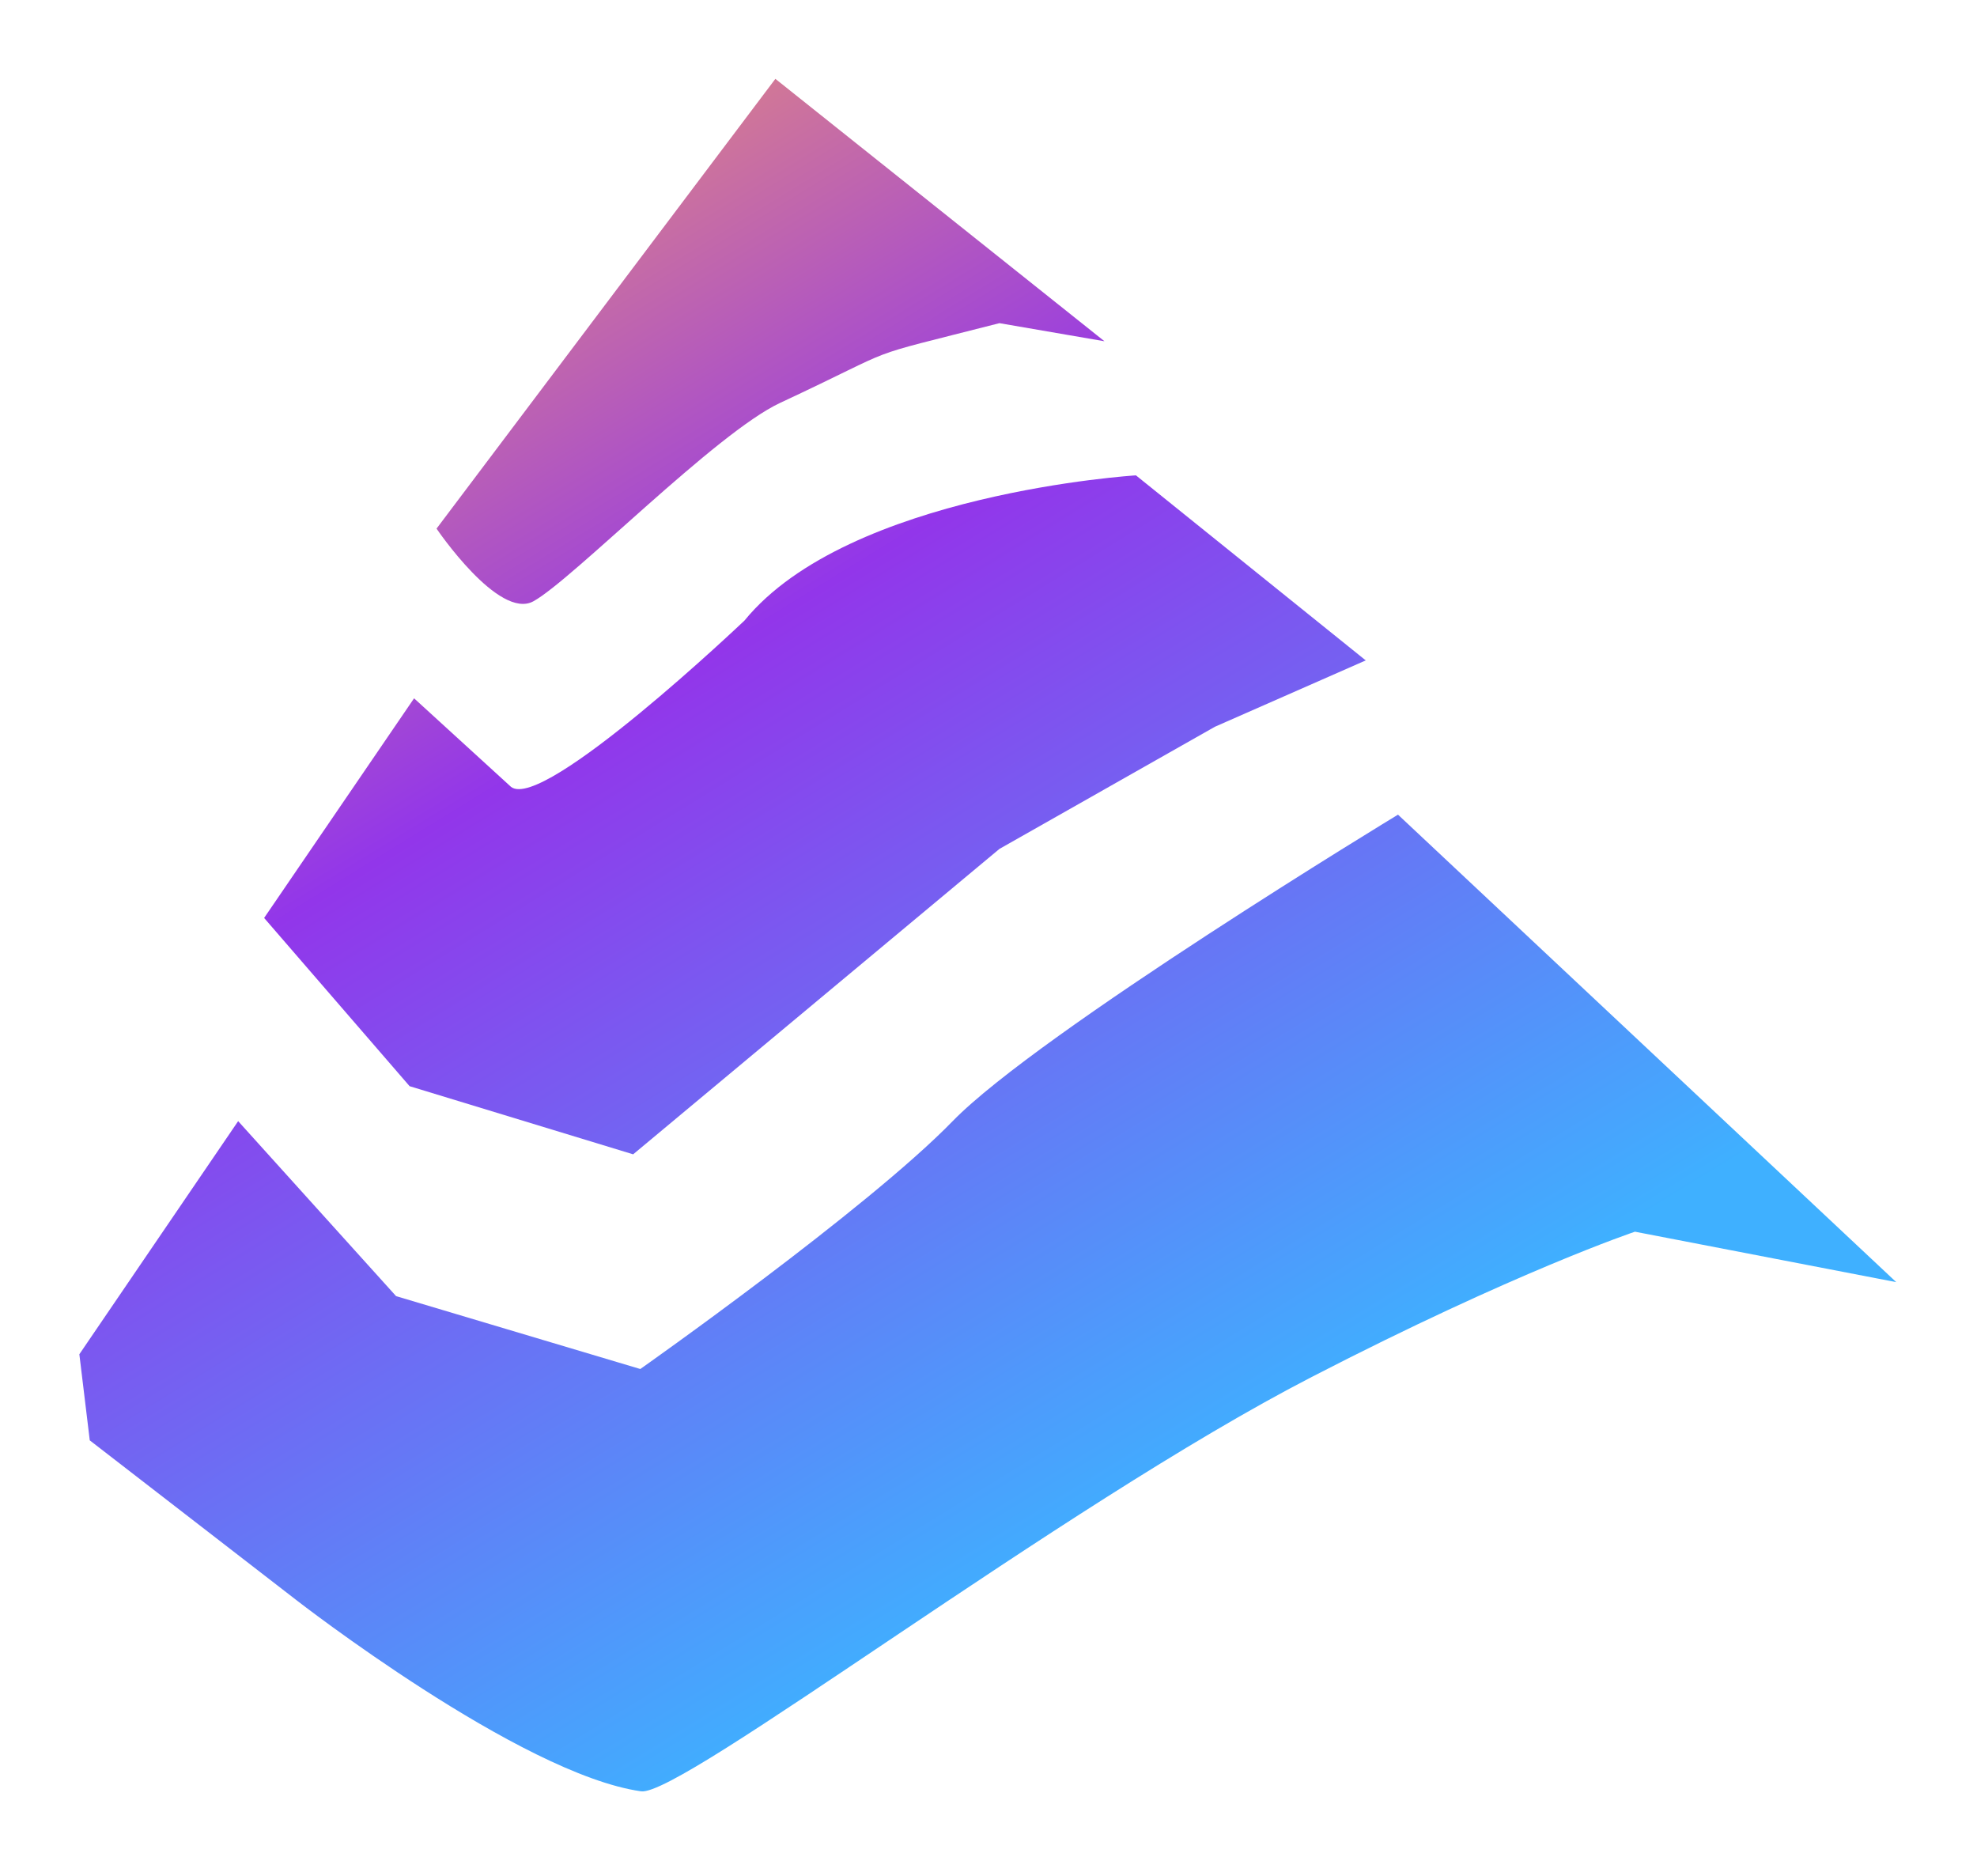
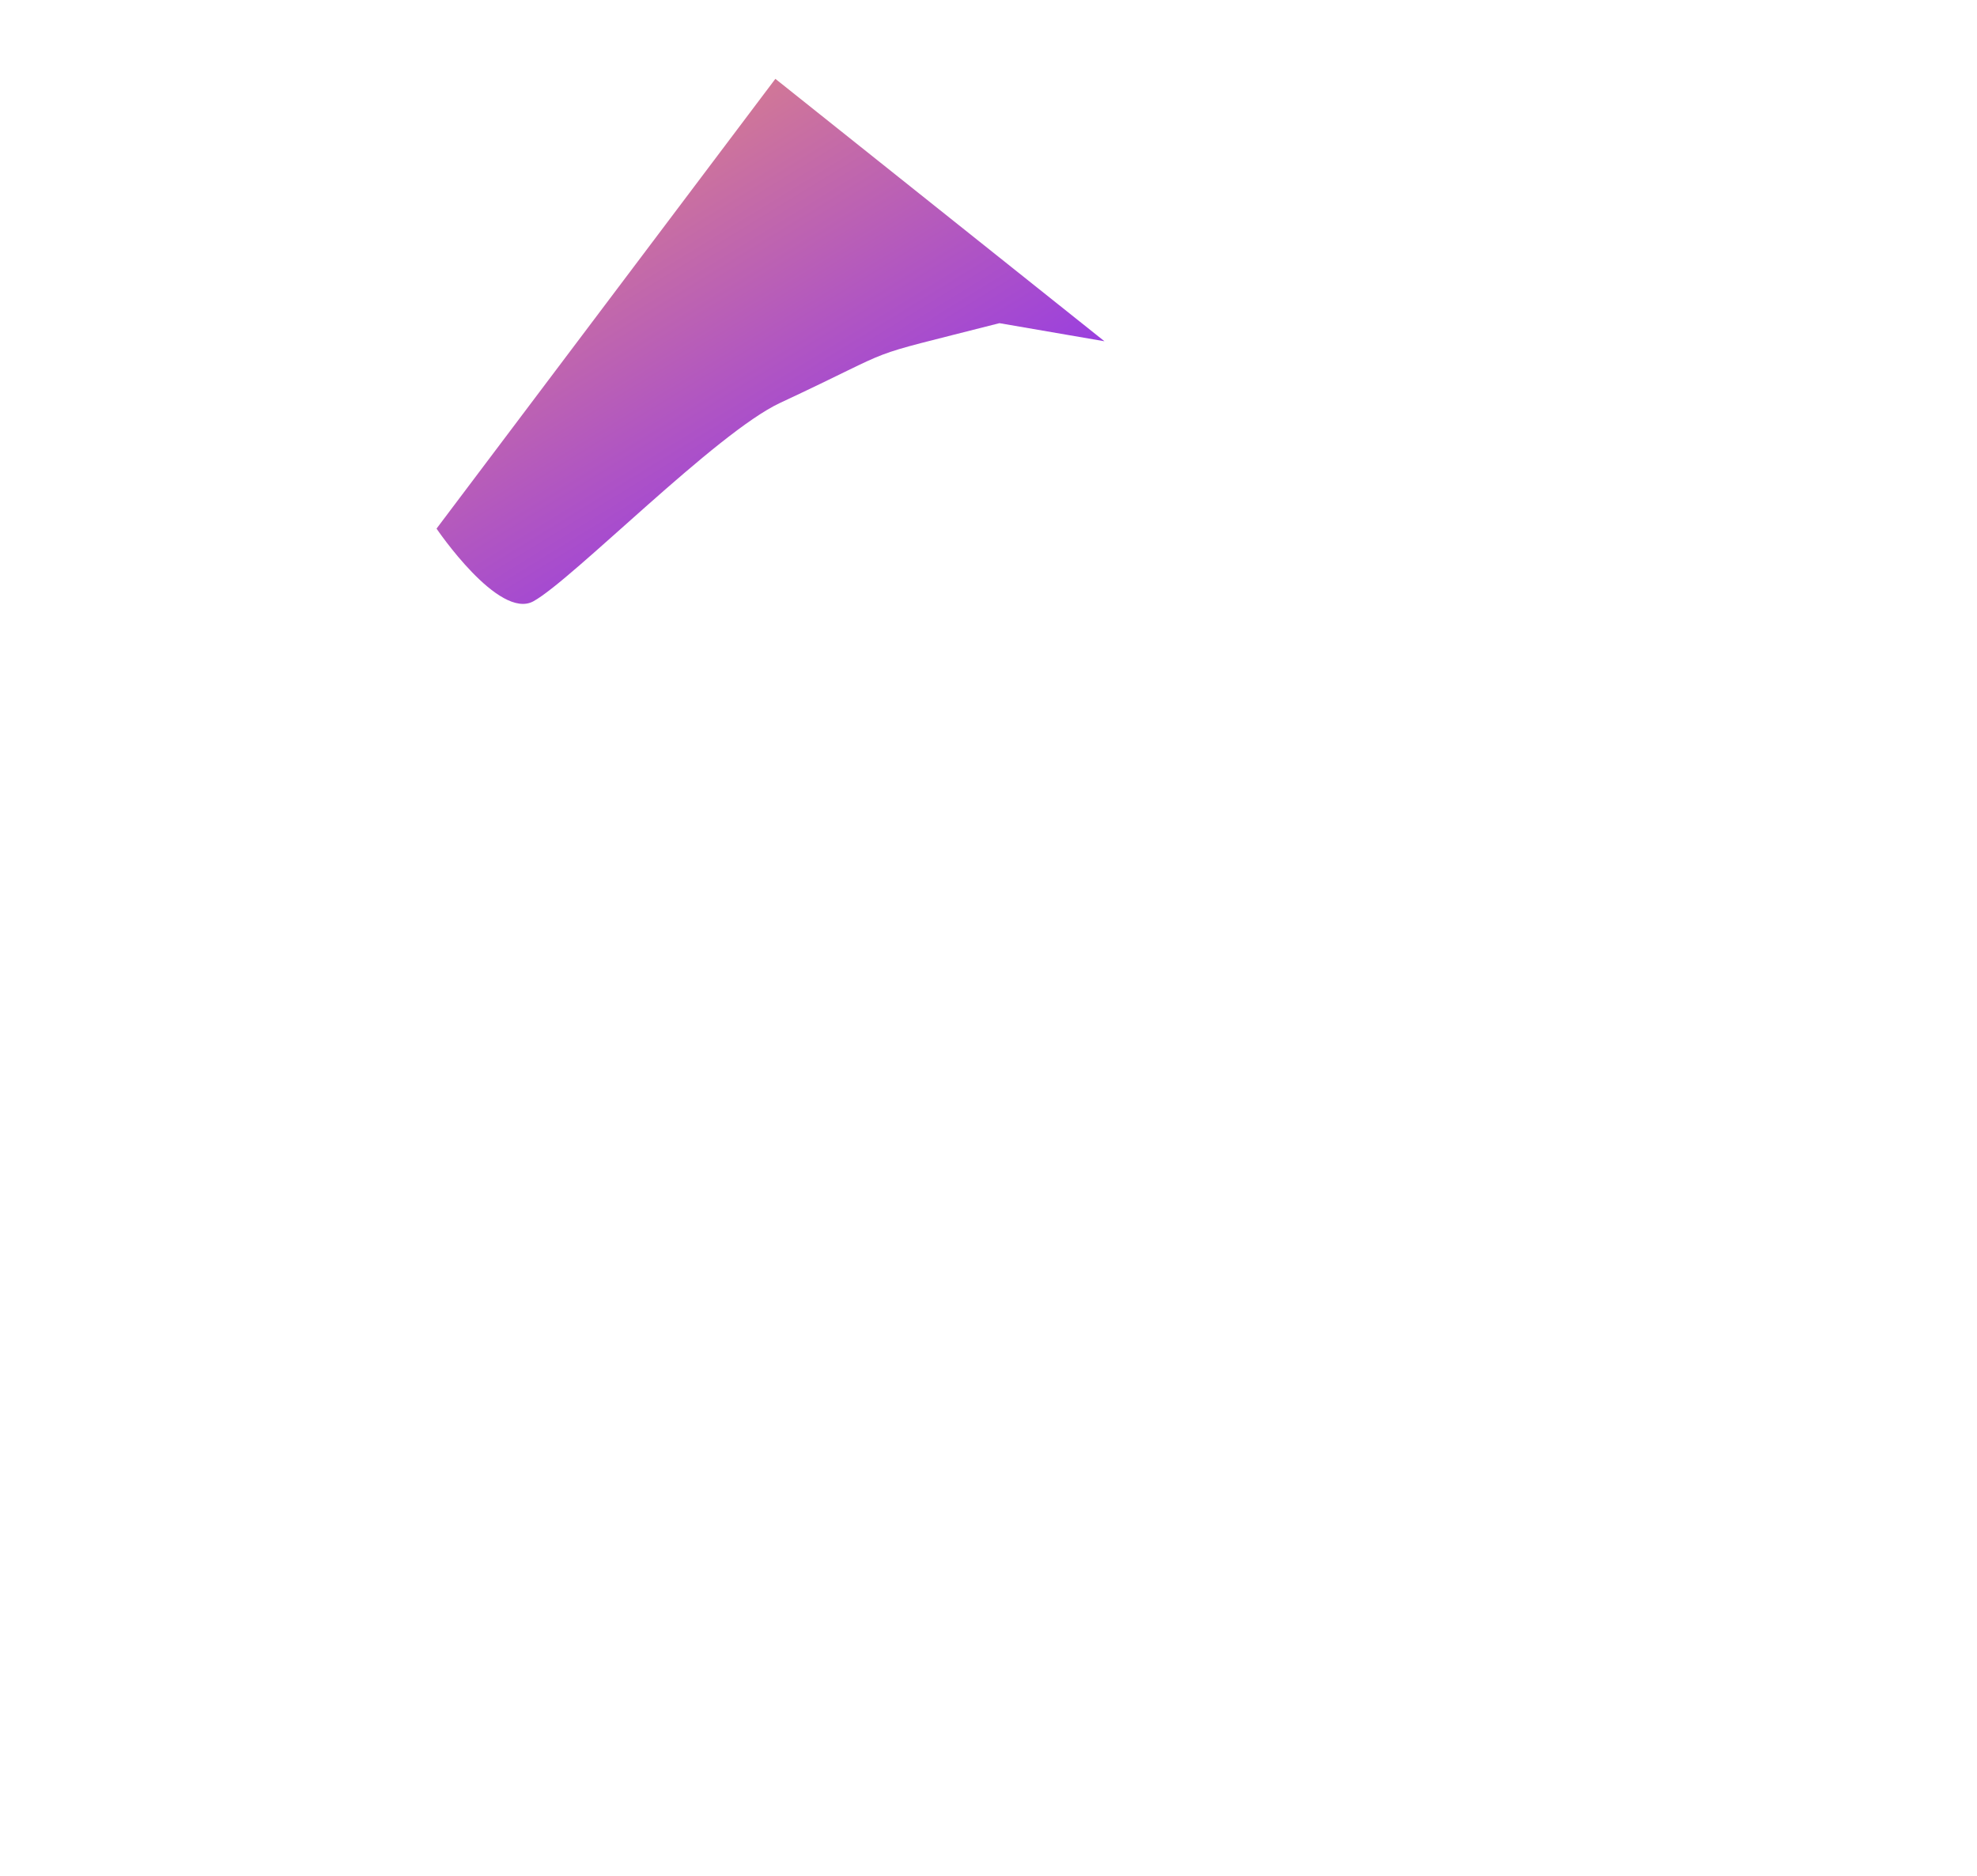
<svg xmlns="http://www.w3.org/2000/svg" width="254" height="241" viewBox="0 0 254 241" fill="none">
  <g filter="url(#filter0_d_4343_990)">
-     <path d="M30.591 140.034L10.195 169.97L11.533 181.032L38.08 201.555C38.08 201.555 66.835 223.925 82.365 226.117C87.514 226.843 136.213 189.554 168.528 172.888C194.758 159.354 210.054 154.227 210.054 154.227L243.623 160.706L179.612 100.652C179.612 100.652 133.471 128.643 122.404 140.017C111.337 151.392 82.265 171.866 82.265 171.866L50.886 162.503L30.591 140.017V140.034Z" fill="url(#paint0_linear_4343_990)" />
-     <path d="M53.193 85.716L33.934 113.922L52.625 135.534L81.345 144.287L128.405 105.053L156.09 89.36L175.466 80.837L145.942 57.066C145.942 57.066 109.03 59.341 95.656 75.71C95.656 75.71 69.827 100.273 65.664 97.091L53.21 85.716H53.193Z" fill="url(#paint1_linear_4343_990)" />
    <path d="M99.618 6.128L56.085 63.907C56.085 63.907 64.076 75.71 68.54 73.237C73.555 70.468 91.995 51.593 100.236 47.752C116.737 40.054 109.431 42.361 128.405 37.515L141.897 39.839L99.618 6.128Z" fill="url(#paint2_linear_4343_990)" />
  </g>
  <defs>
    <filter id="filter0_d_4343_990" x="0.195" y="0.128" width="253.428" height="240" filterUnits="userSpaceOnUse" color-interpolation-filters="sRGB">
      <feFlood flood-opacity="0" result="BackgroundImageFix" />
      <feColorMatrix in="SourceAlpha" type="matrix" values="0 0 0 0 0 0 0 0 0 0 0 0 0 0 0 0 0 0 127 0" result="hardAlpha" />
      <feOffset dy="4" />
      <feGaussianBlur stdDeviation="5" />
      <feComposite in2="hardAlpha" operator="out" />
      <feColorMatrix type="matrix" values="0 0 0 0 1 0 0 0 0 1 0 0 0 0 1 0 0 0 0.25 0" />
      <feBlend mode="normal" in2="BackgroundImageFix" result="effect1_dropShadow_4343_990" />
      <feBlend mode="normal" in="SourceGraphic" in2="effect1_dropShadow_4343_990" result="shape" />
    </filter>
    <linearGradient id="paint0_linear_4343_990" x1="243.623" y1="258.09" x2="75.126" y2="-15.781" gradientUnits="userSpaceOnUse">
      <stop offset="0.333" stop-color="#3FB0FF" />
      <stop offset="0.719" stop-color="#9236EA" />
      <stop offset="1" stop-color="#F29A6B" />
    </linearGradient>
    <linearGradient id="paint1_linear_4343_990" x1="243.623" y1="258.09" x2="75.126" y2="-15.781" gradientUnits="userSpaceOnUse">
      <stop offset="0.333" stop-color="#3FB0FF" />
      <stop offset="0.719" stop-color="#9236EA" />
      <stop offset="1" stop-color="#F29A6B" />
    </linearGradient>
    <linearGradient id="paint2_linear_4343_990" x1="243.623" y1="258.09" x2="75.126" y2="-15.781" gradientUnits="userSpaceOnUse">
      <stop offset="0.333" stop-color="#3FB0FF" />
      <stop offset="0.719" stop-color="#9236EA" />
      <stop offset="1" stop-color="#F29A6B" />
    </linearGradient>
  </defs>
</svg>